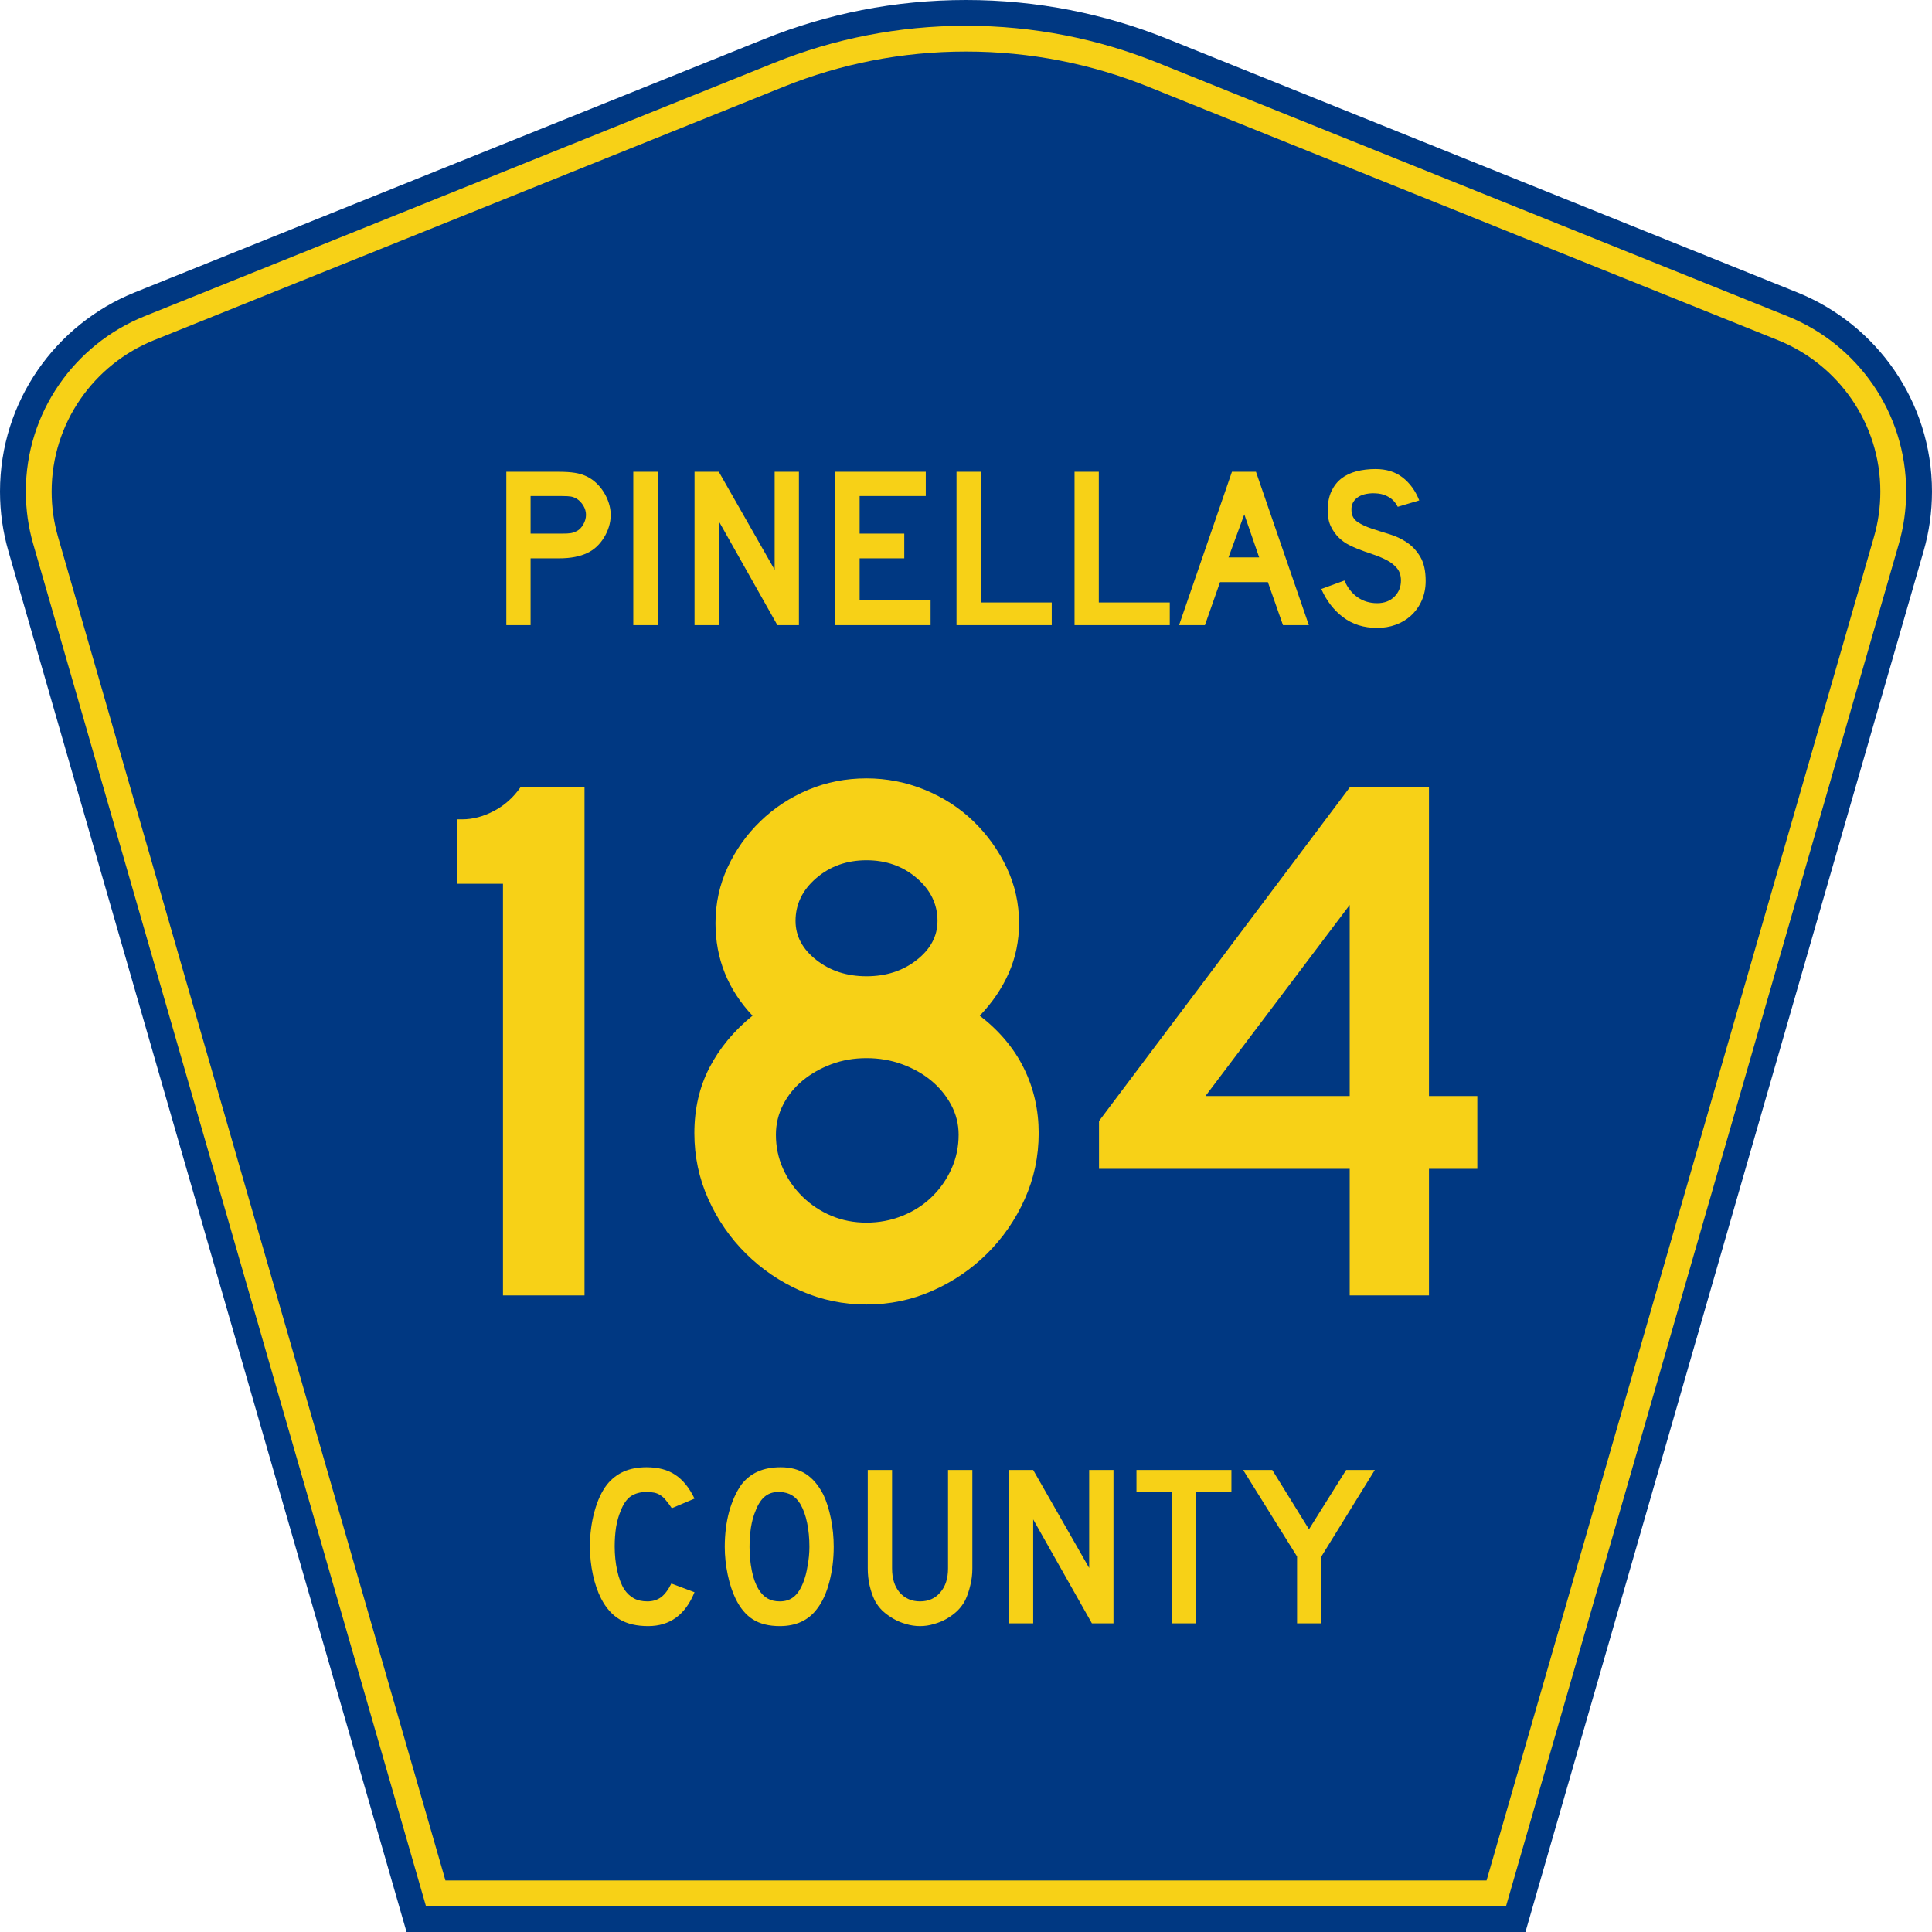
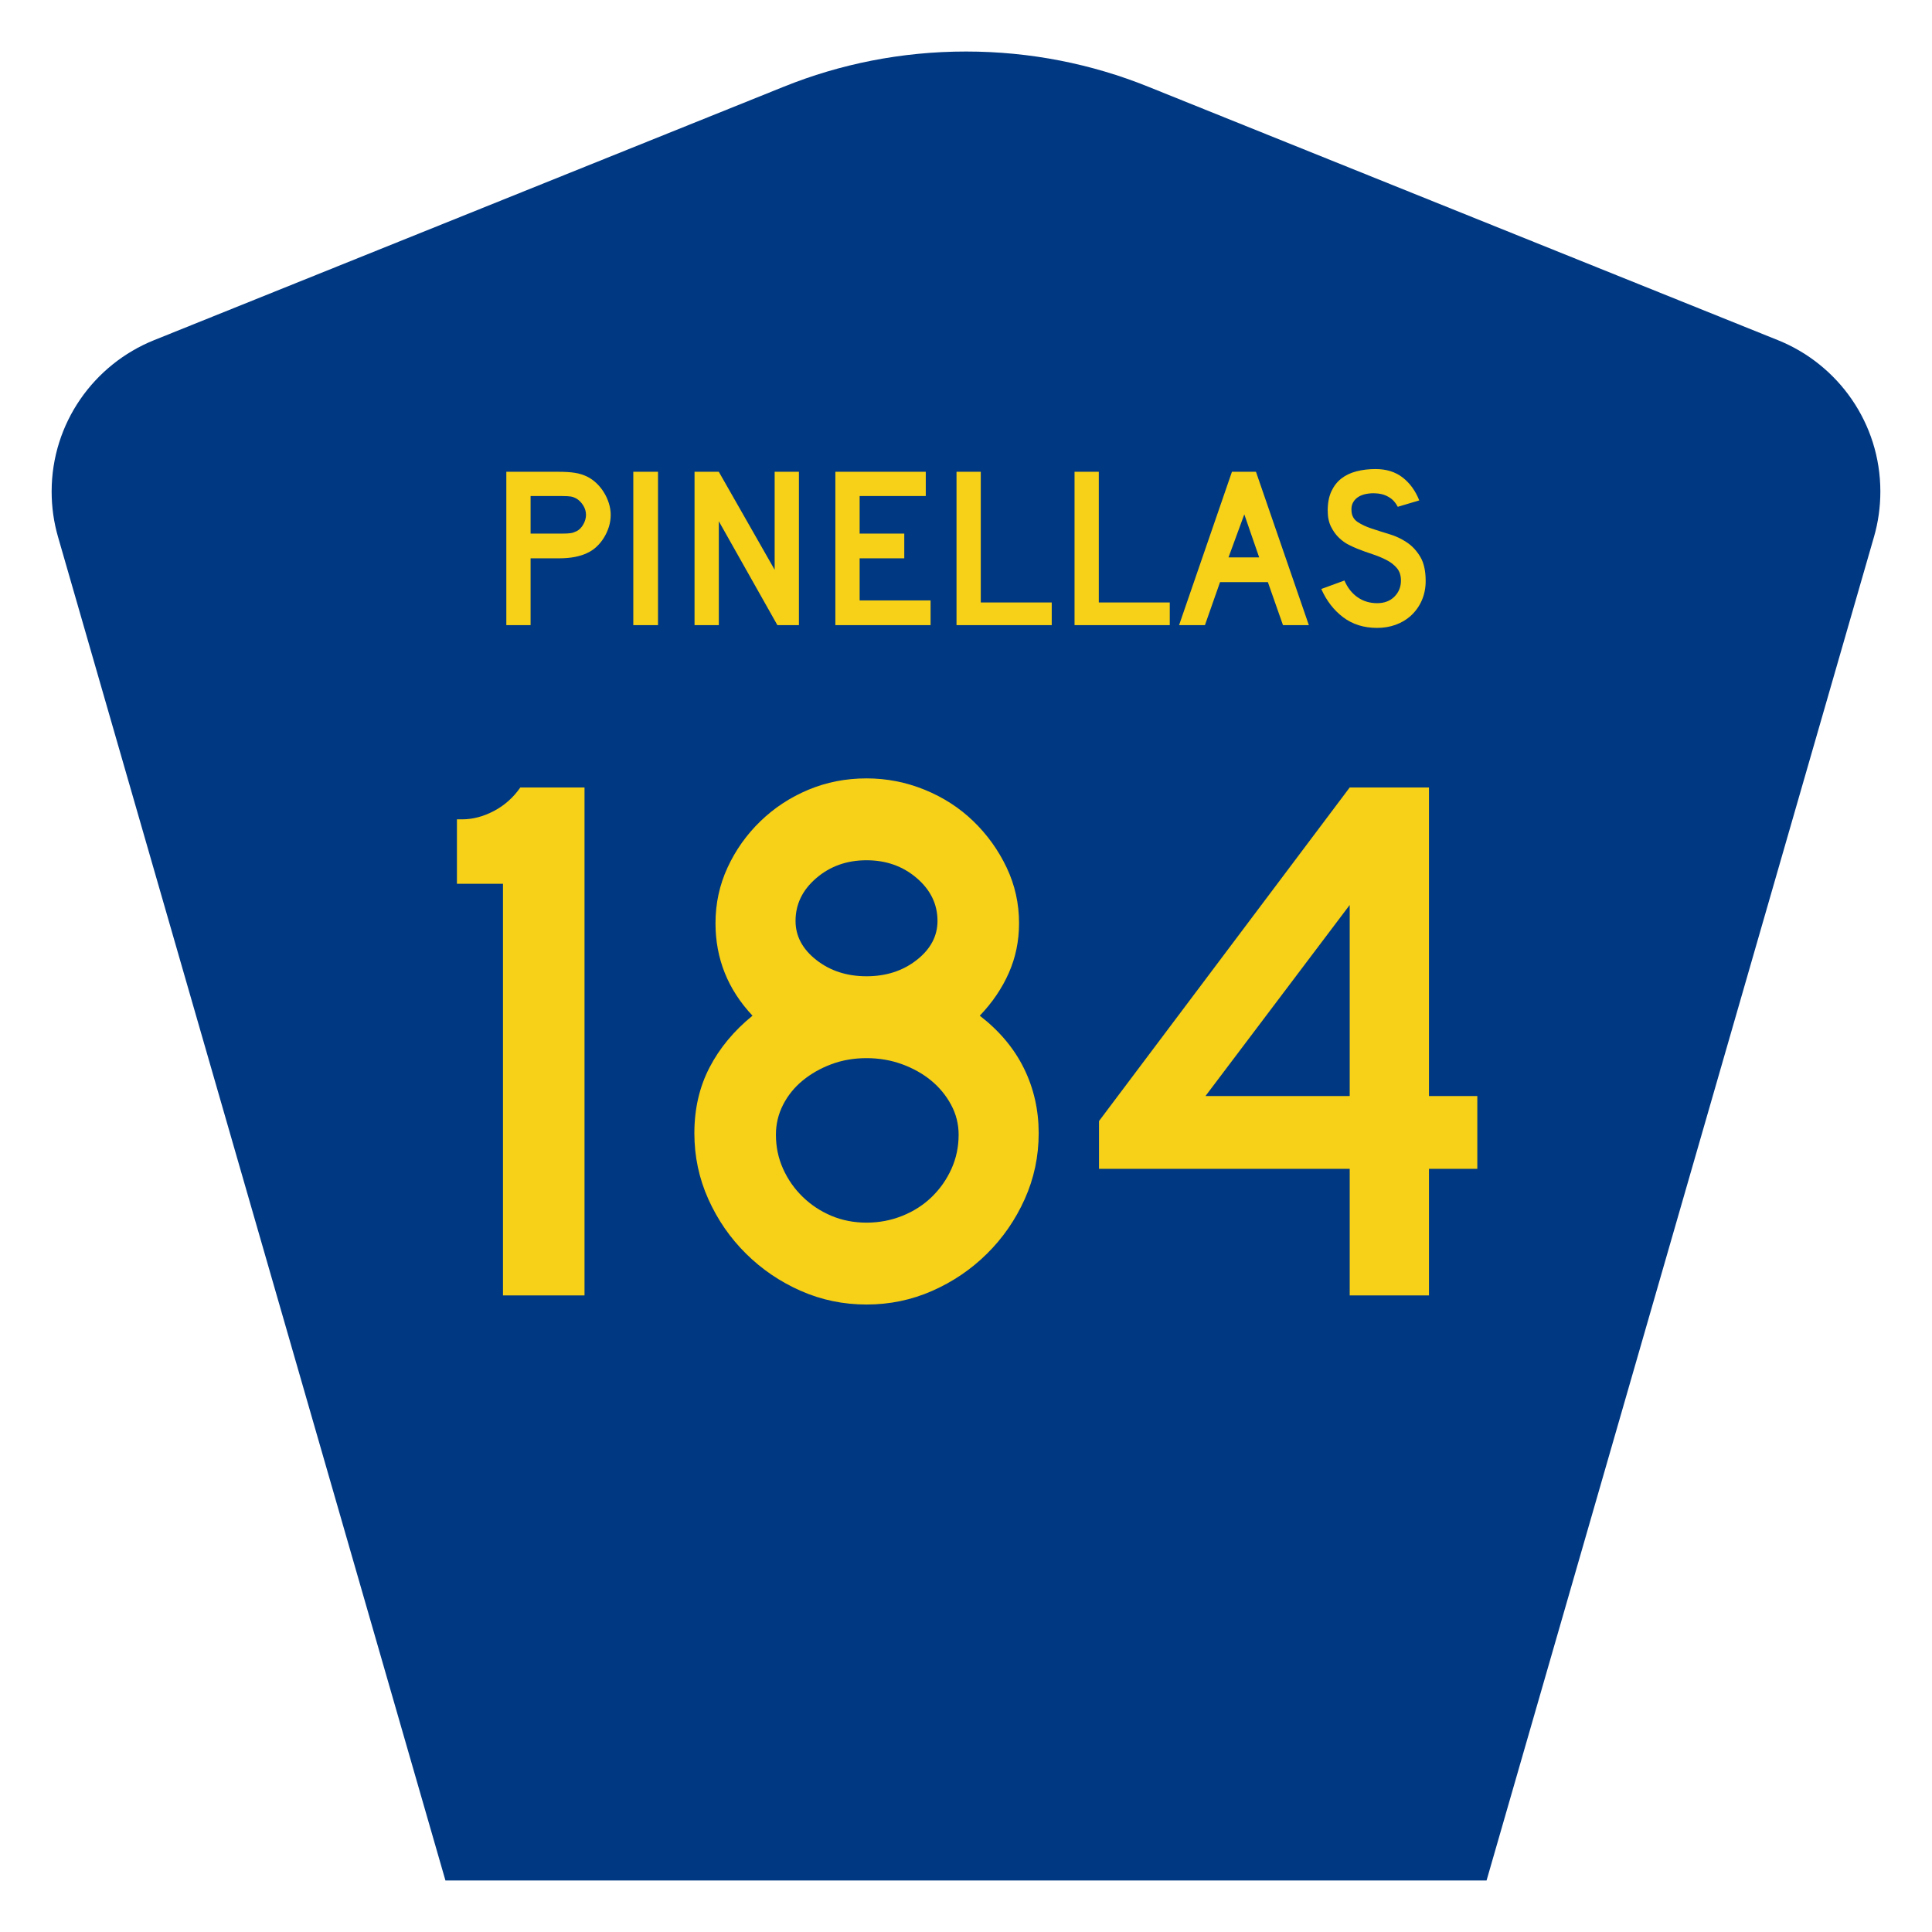
<svg xmlns="http://www.w3.org/2000/svg" xmlns:ns1="http://sodipodi.sourceforge.net/DTD/sodipodi-0.dtd" xmlns:ns2="http://www.inkscape.org/namespaces/inkscape" version="1.0" id="Layer_1" width="450" height="450" viewBox="0 0 448.949 450" overflow="visible" enable-background="new 0 0 448.949 450" xml:space="preserve" ns1:version="0.32" ns2:version="0.45.1" ns1:docname="Pinellas County Road 184 FL.svg" ns1:docbase="C:\Documents and Settings\Kyle\My Documents\CR Sheilds" ns2:output_extension="org.inkscape.output.svg.inkscape">
  <defs id="defs52" />
  <ns1:namedview ns2:window-height="746" ns2:window-width="1024" ns2:pageshadow="2" ns2:pageopacity="0.0" borderopacity="1.0" bordercolor="#666666" pagecolor="#ffffff" id="base" ns2:zoom="1.78" ns2:cx="239.59111" ns2:cy="192.97753" ns2:window-x="0" ns2:window-y="0" ns2:current-layer="Layer_1" />
  <g id="g3">
-     <path clip-rule="evenodd" d="M 94.17,450 L 1.421,128.337 C 0.154,123.941 -0.525,119.296 -0.525,114.494 C -0.525,93.492 12.453,75.515 30.845,68.109 L 177.585,9.048 C 192.068,3.213 207.895,0 224.475,0 C 241.053,0 256.88,3.213 271.364,9.048 L 418.104,68.109 C 436.496,75.515 449.474,93.492 449.474,114.494 C 449.474,119.296 448.796,123.941 447.528,128.337 L 354.779,450 L 94.17,450 L 94.17,450 z " id="path5" style="fill:#003882;fill-rule:evenodd" />
-     <path clip-rule="evenodd" d="M 7.2,126.679 C 6.087,122.816 5.489,118.73 5.489,114.494 C 5.489,96.021 16.9,80.194 33.095,73.673 L 179.836,14.612 C 193.616,9.06 208.68,6 224.475,6 C 240.269,6 255.333,9.06 269.113,14.612 L 415.854,73.673 C 432.05,80.194 443.46,96.021 443.46,114.494 C 443.46,118.73 442.862,122.816 441.748,126.679 L 350.251,444 L 98.698,444 L 7.2,126.679 z " id="path7" style="fill:#f7d117;fill-rule:evenodd" />
    <path clip-rule="evenodd" d="M 11.503,114.494 C 11.503,98.549 21.348,84.874 35.346,79.237 L 182.087,20.175 C 195.164,14.907 209.465,12 224.475,12 C 239.484,12 253.786,14.907 266.862,20.175 L 413.603,79.237 C 427.601,84.874 437.446,98.549 437.446,114.494 C 437.446,118.164 436.928,121.691 435.969,125.021 L 345.723,438 L 103.226,438 L 12.98,125.021 C 12.021,121.692 11.503,118.164 11.503,114.494 z " id="path9" style="fill:#003882;fill-rule:evenodd" />
  </g>
-   <path style="font-size:53.37px;font-style:normal;font-variant:normal;font-weight:normal;font-stretch:normal;text-align:center;line-height:125%;writing-mode:lr-tb;text-anchor:middle;fill:#f7d117;fill-opacity:1;font-family:Roadgeek 2005 Series D" d="M 161.241,370.859 C 159.104,376.119 155.507,378.75 150.449,378.75 C 147.778,378.75 145.569,378.234 143.824,377.203 C 142.079,376.173 140.636,374.556 139.496,372.352 C 138.677,370.752 138.036,368.886 137.573,366.754 C 137.11,364.621 136.879,362.435 136.879,360.196 C 136.879,357.353 137.235,354.634 137.947,352.039 C 138.659,349.445 139.639,347.348 140.886,345.748 C 141.954,344.433 143.236,343.438 144.732,342.763 C 146.264,342.087 148.045,341.75 150.075,341.75 C 152.782,341.75 155.008,342.336 156.753,343.509 C 158.534,344.682 160.03,346.53 161.241,349.054 L 155.952,351.293 C 155.453,350.546 154.99,349.924 154.563,349.427 C 154.171,348.929 153.744,348.538 153.28,348.254 C 152.853,347.97 152.372,347.774 151.838,347.667 C 151.339,347.561 150.752,347.508 150.075,347.508 C 148.615,347.508 147.386,347.845 146.388,348.52 C 145.427,349.196 144.643,350.333 144.038,351.933 C 143.575,352.999 143.219,354.261 142.969,355.718 C 142.755,357.175 142.649,358.668 142.649,360.196 C 142.649,362.151 142.845,364.035 143.236,365.848 C 143.628,367.625 144.18,369.082 144.893,370.219 C 145.534,371.143 146.282,371.837 147.136,372.299 C 147.991,372.761 149.042,372.992 150.289,372.992 C 151.5,372.992 152.55,372.672 153.441,372.032 C 154.331,371.357 155.133,370.29 155.845,368.833 L 161.241,370.859 L 161.241,370.859 M 193.665,360.303 C 193.665,363.146 193.327,365.865 192.65,368.46 C 191.973,371.055 191.011,373.152 189.765,374.751 C 187.77,377.417 184.885,378.75 181.11,378.75 C 178.581,378.75 176.497,378.234 174.859,377.203 C 173.221,376.173 171.867,374.556 170.799,372.352 C 170.051,370.824 169.445,368.975 168.982,366.807 C 168.519,364.604 168.287,362.435 168.287,360.303 C 168.287,357.353 168.626,354.616 169.303,352.093 C 170.015,349.569 170.977,347.454 172.188,345.748 C 173.256,344.398 174.521,343.402 175.981,342.763 C 177.477,342.087 179.258,341.75 181.324,341.75 C 183.603,341.75 185.544,342.265 187.147,343.296 C 188.75,344.326 190.121,345.944 191.261,348.147 C 192.009,349.747 192.596,351.613 193.024,353.745 C 193.451,355.878 193.665,358.064 193.665,360.303 M 188.002,360.303 C 188.002,358.277 187.824,356.411 187.468,354.705 C 187.111,352.963 186.577,351.488 185.865,350.28 C 185.295,349.356 184.636,348.68 183.888,348.254 C 183.176,347.827 182.285,347.579 181.217,347.508 C 179.828,347.436 178.67,347.756 177.744,348.467 C 176.818,349.178 176.052,350.333 175.447,351.933 C 174.984,352.999 174.627,354.296 174.378,355.825 C 174.164,357.317 174.058,358.81 174.058,360.303 C 174.058,362.222 174.236,364.07 174.592,365.848 C 174.948,367.625 175.482,369.082 176.195,370.219 C 176.764,371.143 177.441,371.837 178.225,372.299 C 179.008,372.761 179.97,372.992 181.11,372.992 C 182.428,372.992 183.514,372.636 184.369,371.925 C 185.259,371.215 186.007,370.059 186.613,368.46 C 186.791,367.998 186.969,367.447 187.147,366.807 C 187.325,366.132 187.468,365.439 187.574,364.728 C 187.717,363.982 187.824,363.235 187.895,362.489 C 187.966,361.742 188.002,361.014 188.002,360.303 M 225.955,365.314 C 225.955,366.701 225.794,368.016 225.474,369.26 C 225.189,370.504 224.797,371.659 224.298,372.725 C 223.835,373.614 223.23,374.431 222.482,375.178 C 221.734,375.888 220.897,376.51 219.971,377.044 C 219.045,377.577 218.048,377.985 216.979,378.27 C 215.946,378.59 214.878,378.75 213.773,378.75 C 212.669,378.75 211.583,378.59 210.514,378.27 C 209.481,377.985 208.502,377.577 207.576,377.044 C 206.65,376.51 205.795,375.888 205.011,375.178 C 204.263,374.431 203.658,373.614 203.195,372.725 C 202.696,371.659 202.305,370.504 202.02,369.26 C 201.735,368.016 201.592,366.701 201.592,365.314 L 201.592,342.389 L 207.255,342.389 L 207.255,365.314 C 207.255,367.66 207.843,369.526 209.018,370.912 C 210.229,372.299 211.814,372.992 213.773,372.992 C 215.732,372.992 217.3,372.299 218.475,370.912 C 219.686,369.526 220.291,367.66 220.291,365.314 L 220.291,342.389 L 225.955,342.389 L 225.955,365.314 L 225.955,365.314 M 253.802,378.11 L 240.125,353.905 L 240.125,378.11 L 234.462,378.11 L 234.462,342.389 L 240.125,342.389 L 253.161,365.208 L 253.161,342.389 L 258.824,342.389 L 258.824,378.11 L 253.802,378.11 M 278.017,347.401 L 278.017,378.11 L 272.354,378.11 L 272.354,347.401 L 264.18,347.401 L 264.18,342.389 L 286.298,342.389 L 286.298,347.401 L 278.017,347.401 M 307.248,362.542 L 307.248,378.11 L 301.585,378.11 L 301.585,362.542 L 289.03,342.389 L 295.815,342.389 L 304.363,356.198 L 313.018,342.389 L 319.696,342.389 L 307.248,362.542" id="text1389" />
  <path style="font-size:53.314px;font-style:normal;font-variant:normal;font-weight:normal;font-stretch:normal;text-align:start;line-height:125%;writing-mode:lr-tb;text-anchor:start;fill:#f7d117;fill-opacity:1;stroke:none;stroke-width:1px;stroke-linecap:butt;stroke-linejoin:miter;stroke-opacity:1;font-family:Roadgeek 2005 Series D" d="M 141.721,119.913 C 141.721,120.873 141.578,121.806 141.294,122.713 C 141.009,123.619 140.618,124.472 140.121,125.271 C 139.623,126.071 139.046,126.772 138.388,127.376 C 137.73,127.981 137.01,128.461 136.23,128.816 C 135.412,129.208 134.461,129.51 133.377,129.723 C 132.292,129.937 131.057,130.043 129.671,130.043 L 123.06,130.043 L 123.06,145.61 L 117.408,145.61 L 117.408,109.889 L 129.671,109.889 C 131.129,109.889 132.364,109.969 133.377,110.129 C 134.389,110.289 135.34,110.583 136.23,111.01 C 137.01,111.401 137.73,111.907 138.388,112.529 C 139.046,113.151 139.623,113.862 140.121,114.661 C 140.618,115.461 141.009,116.314 141.294,117.221 C 141.578,118.127 141.721,119.025 141.721,119.913 L 141.721,119.913 z M 135.963,119.913 C 135.963,119.167 135.758,118.456 135.349,117.781 C 134.94,117.106 134.434,116.573 133.83,116.181 C 133.332,115.897 132.861,115.719 132.417,115.648 C 131.972,115.577 131.306,115.542 130.418,115.542 L 123.06,115.542 L 123.06,124.285 L 130.418,124.285 C 131.306,124.285 131.972,124.25 132.417,124.179 C 132.861,124.108 133.332,123.947 133.83,123.698 C 134.434,123.378 134.94,122.854 135.349,122.125 C 135.758,121.397 135.963,120.66 135.963,119.913 L 135.963,119.913 z M 146.981,145.61 L 146.981,109.889 L 152.739,109.889 L 152.739,145.61 L 146.981,145.61 z M 180.546,145.61 L 166.899,121.405 L 166.899,145.61 L 161.246,145.61 L 161.246,109.889 L 166.899,109.889 L 179.907,132.708 L 179.907,109.889 L 185.559,109.889 L 185.559,145.61 L 180.546,145.61 z M 194.047,145.61 L 194.047,109.889 L 215.107,109.889 L 215.107,115.542 L 199.699,115.542 L 199.699,124.285 L 210.096,124.285 L 210.096,130.043 L 199.699,130.043 L 199.699,139.852 L 216.226,139.852 L 216.226,145.61 L 194.047,145.61 z M 222.266,145.61 L 222.266,109.889 L 227.918,109.889 L 227.918,140.332 L 244.445,140.332 L 244.445,145.61 L 222.266,145.61 z M 249.756,145.61 L 249.756,109.889 L 255.408,109.889 L 255.408,140.332 L 271.935,140.332 L 271.935,145.61 L 249.756,145.61 z M 298.306,145.61 L 294.787,135.588 L 283.645,135.588 L 280.126,145.61 L 274.101,145.61 L 286.417,109.889 L 292.014,109.889 L 304.331,145.61 L 298.306,145.61 z M 289.296,119.806 L 285.617,129.83 L 292.761,129.83 L 289.296,119.806 z M 331.541,135.321 C 331.541,136.956 331.239,138.466 330.634,139.852 C 330.029,141.239 329.158,142.447 328.022,143.477 C 327.026,144.366 325.862,145.05 324.529,145.53 C 323.197,146.01 321.766,146.25 320.238,146.25 C 317.146,146.25 314.506,145.424 312.32,143.771 C 310.134,142.119 308.437,139.924 307.229,137.187 L 312.614,135.214 C 313.36,136.92 314.391,138.226 315.706,139.132 C 317.021,140.039 318.532,140.492 320.238,140.492 C 321.909,140.492 323.25,139.985 324.263,138.972 C 325.276,137.959 325.783,136.706 325.783,135.214 C 325.783,134.041 325.472,133.082 324.85,132.336 C 324.228,131.589 323.419,130.958 322.424,130.443 C 321.429,129.927 320.336,129.473 319.145,129.082 C 317.954,128.691 316.772,128.265 315.6,127.803 C 315.066,127.59 314.408,127.288 313.627,126.897 C 312.845,126.506 312.09,125.964 311.361,125.271 C 310.632,124.578 310.01,123.716 309.495,122.685 C 308.98,121.654 308.722,120.392 308.722,118.9 C 308.722,117.159 309.006,115.675 309.575,114.449 C 310.143,113.223 310.916,112.228 311.894,111.464 C 312.872,110.699 314.045,110.139 315.413,109.784 C 316.782,109.428 318.265,109.25 319.864,109.25 C 322.388,109.25 324.494,109.908 326.182,111.223 C 327.871,112.538 329.159,114.315 330.047,116.554 L 325.036,118.047 C 324.752,117.479 324.379,116.964 323.917,116.502 C 323.525,116.11 322.983,115.754 322.29,115.434 C 321.597,115.114 320.753,114.937 319.758,114.902 C 319.118,114.866 318.452,114.911 317.759,115.035 C 317.065,115.159 316.452,115.381 315.919,115.701 C 315.386,116.021 314.96,116.457 314.64,117.008 C 314.32,117.559 314.195,118.243 314.267,119.061 C 314.337,120.162 314.817,121.006 315.706,121.592 C 316.595,122.179 317.679,122.686 318.958,123.112 C 320.238,123.538 321.615,123.974 323.09,124.418 C 324.565,124.862 325.925,125.502 327.168,126.337 C 328.412,127.172 329.452,128.292 330.287,129.696 C 331.123,131.1 331.541,132.975 331.541,135.321 L 331.541,135.321 z " id="text2188" />
  <path transform="scale(0.998,1.002)" style="font-size:176.229px;fill:#f7d117;fill-opacity:1;font-family:Roadgeek 2005 Series D" d="M 116.863,301.128 L 116.863,205.436 L 106.113,205.436 L 106.113,190.458 L 107.344,190.458 C 109.811,190.458 112.278,189.812 114.744,188.519 C 117.211,187.227 119.267,185.404 120.913,183.052 L 135.891,183.052 L 135.891,301.128 L 116.863,301.128 z M 241.888,263.417 C 241.887,268.82 240.8,273.93 238.626,278.747 C 236.451,283.564 233.514,287.794 229.814,291.437 C 226.114,295.08 221.855,297.958 217.038,300.071 C 212.221,302.185 207.111,303.242 201.708,303.242 C 196.301,303.242 191.189,302.185 186.372,300.071 C 181.555,297.958 177.297,295.08 173.597,291.437 C 169.897,287.794 166.96,283.564 164.787,278.747 C 162.615,273.93 161.528,268.82 161.528,263.417 C 161.528,257.777 162.702,252.696 165.051,248.173 C 167.399,243.65 170.748,239.626 175.097,236.102 C 169.339,229.992 166.46,222.825 166.46,214.6 C 166.46,210.018 167.4,205.7 169.281,201.647 C 171.161,197.594 173.717,194.01 176.947,190.896 C 180.178,187.782 183.907,185.344 188.136,183.582 C 192.365,181.82 196.889,180.939 201.708,180.939 C 206.408,180.939 210.931,181.82 215.277,183.582 C 219.622,185.344 223.411,187.782 226.643,190.896 C 229.875,194.01 232.461,197.594 234.399,201.647 C 236.336,205.7 237.305,210.018 237.305,214.6 C 237.305,218.713 236.512,222.561 234.926,226.144 C 233.339,229.728 231.077,233.047 228.141,236.102 C 232.723,239.626 236.16,243.708 238.451,248.348 C 240.742,252.987 241.887,258.01 241.888,263.417 L 241.888,263.417 z M 218.272,214.073 C 218.272,210.194 216.657,206.874 213.427,204.113 C 210.196,201.352 206.29,199.972 201.708,199.972 C 197.126,199.972 193.219,201.352 189.989,204.113 C 186.759,206.874 185.143,210.194 185.143,214.073 C 185.143,217.598 186.759,220.623 189.989,223.149 C 193.219,225.675 197.126,226.938 201.708,226.937 C 206.29,226.938 210.196,225.675 213.427,223.149 C 216.657,220.623 218.272,217.598 218.272,214.073 L 218.272,214.073 z M 223.204,263.767 C 223.204,261.3 222.617,258.98 221.443,256.807 C 220.268,254.635 218.712,252.755 216.775,251.168 C 214.837,249.582 212.575,248.319 209.99,247.38 C 207.405,246.44 204.644,245.971 201.708,245.97 C 198.771,245.971 196.04,246.44 193.514,247.38 C 190.988,248.319 188.756,249.582 186.816,251.168 C 184.876,252.755 183.349,254.635 182.234,256.807 C 181.119,258.98 180.561,261.3 180.561,263.767 C 180.561,266.588 181.119,269.233 182.234,271.699 C 183.349,274.166 184.876,276.339 186.816,278.217 C 188.756,280.096 190.988,281.564 193.514,282.622 C 196.04,283.68 198.771,284.209 201.708,284.209 C 204.644,284.209 207.435,283.68 210.079,282.622 C 212.723,281.564 215.014,280.096 216.952,278.217 C 218.89,276.339 220.416,274.166 221.531,271.699 C 222.646,269.233 223.204,266.588 223.204,263.767 L 223.204,263.767 z M 332.976,271.699 L 332.976,301.128 L 314.475,301.128 L 314.475,271.699 L 255.967,271.699 L 255.967,260.594 L 314.475,183.052 L 332.976,183.052 L 332.976,254.78 L 344.259,254.78 L 344.259,271.699 L 332.976,271.699 z M 314.475,210.368 L 280.814,254.78 L 314.475,254.78 L 314.475,210.368 z " id="text2237" />
</svg>